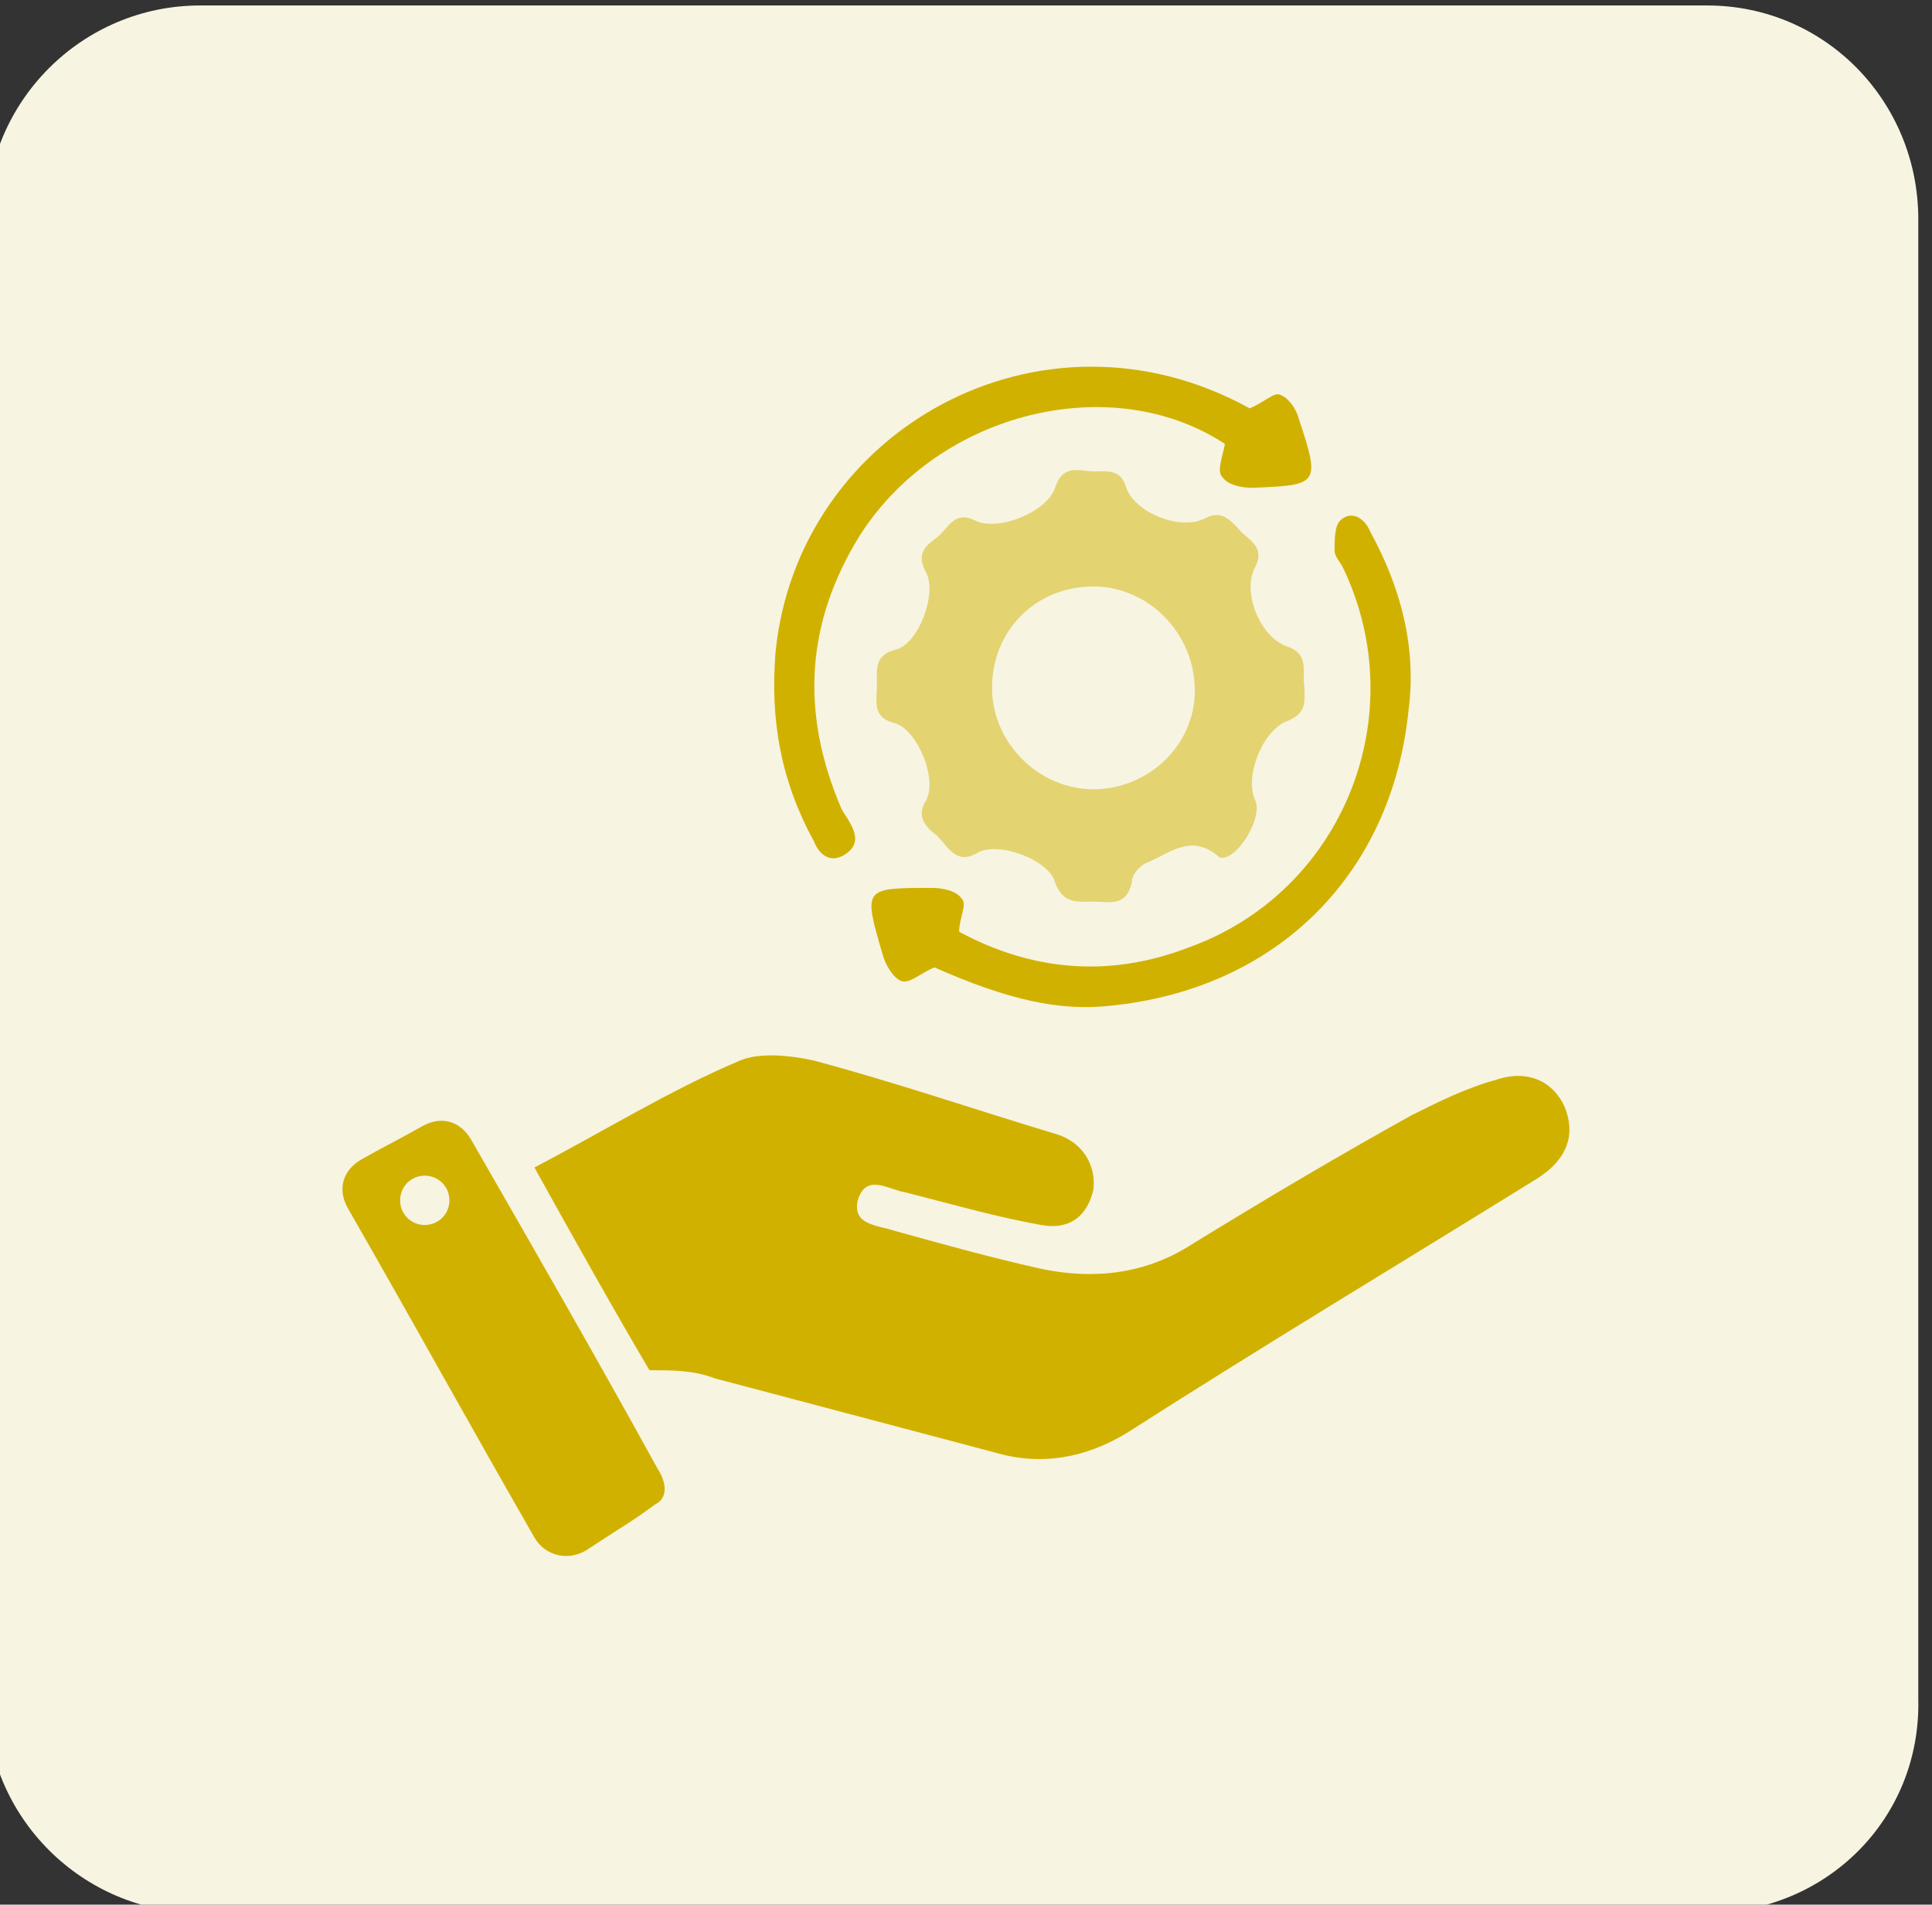
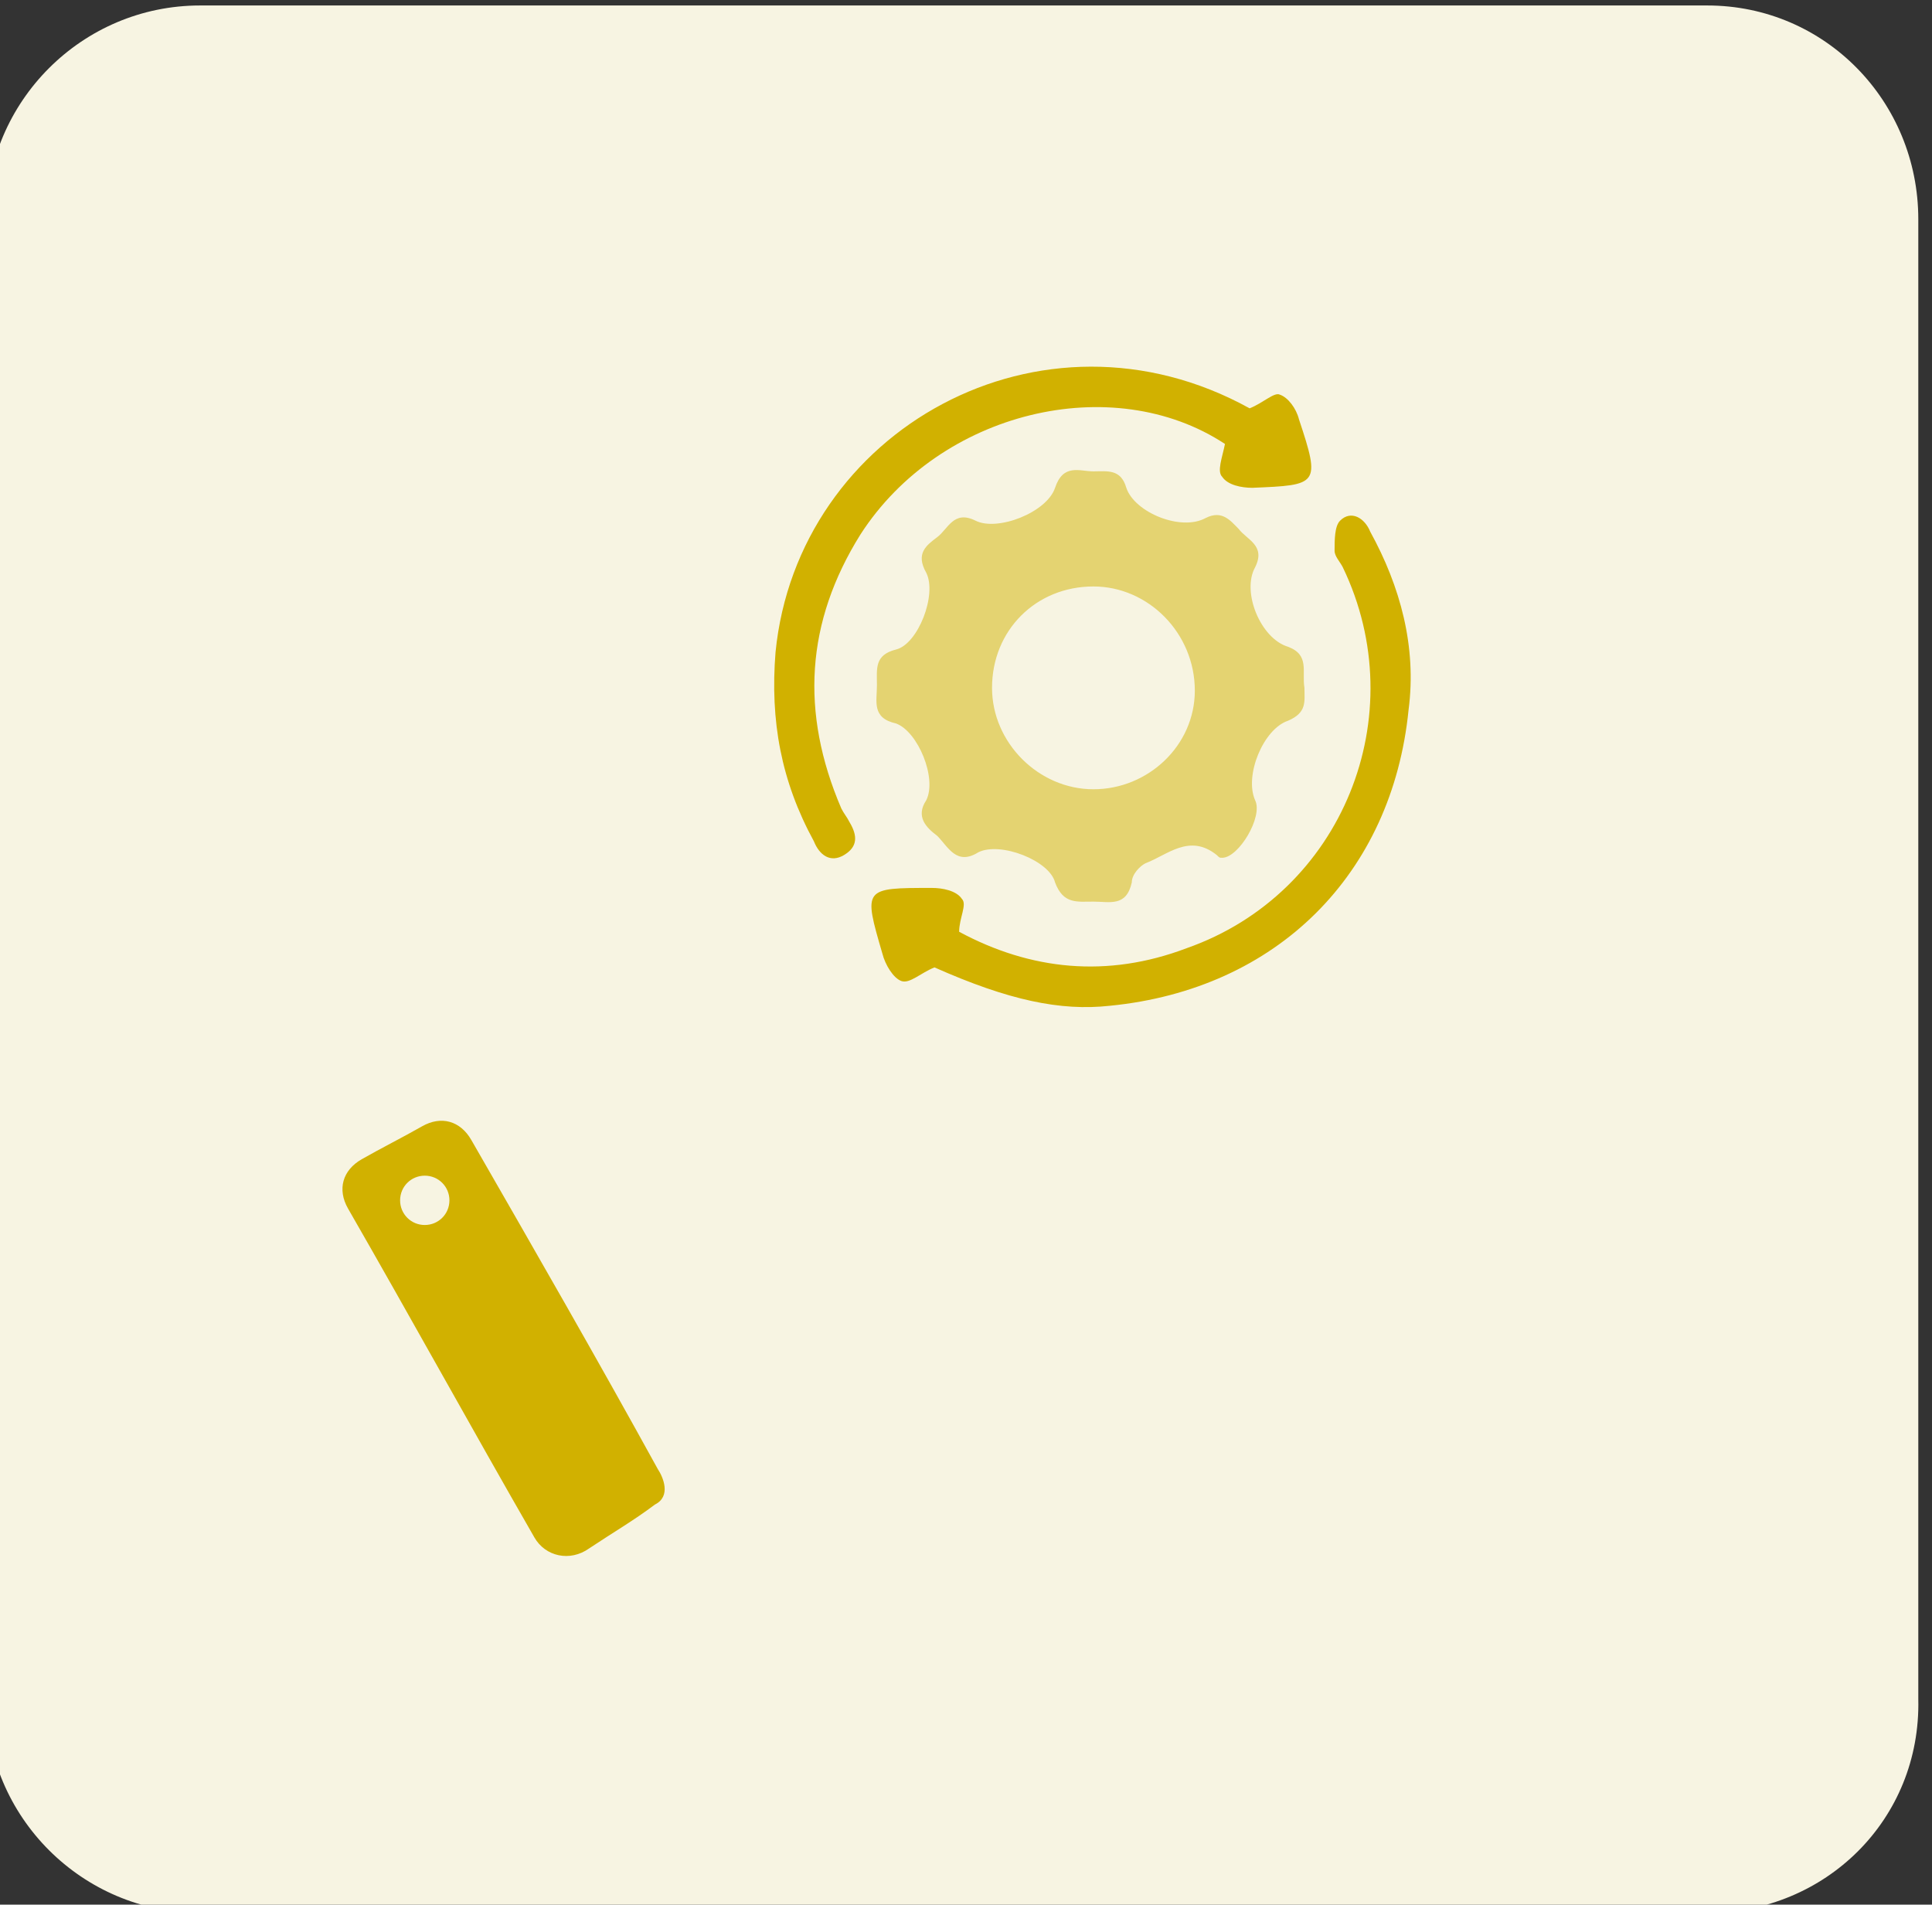
<svg xmlns="http://www.w3.org/2000/svg" version="1.1" id="Layer_1" x="0px" y="0px" width="70.5px" height="69.5px" viewBox="0 0 70.5 69.5" enable-background="new 0 0 70.5 69.5" xml:space="preserve">
  <rect x="0" y="0" width="70.5" height="69.5" fill="#333333" stroke="none" />
  <g>
    <path fill="#F7F4E2" d="M62.3,69.8h-55c-4.3,0-7.8-3.5-7.8-7.8v-54c0-4.3,3.5-7.8,7.8-7.8h55c4.3,0,7.7,3.5,7.7,7.8v54   C70.1,66.4,66.6,69.8,62.3,69.8z" />
    <g>
-       <path fill="#D1B100" d="M23.7,50c-1.3-2.2-2.7-4.7-4.2-7.4c2.5-1.3,4.9-2.8,7.5-3.9c0.7-0.3,1.8-0.2,2.7,0c3,0.8,5.9,1.8,8.9,2.7    c0.9,0.3,1.4,1.1,1.3,2c-0.2,0.9-0.8,1.5-1.9,1.3c-1.7-0.3-3.4-0.8-5-1.2c-0.6-0.1-1.4-0.7-1.7,0.3c-0.2,0.9,0.7,0.9,1.3,1.1    c1.8,0.5,3.6,1,5.4,1.4c1.9,0.4,3.8,0.2,5.5-0.9c2.6-1.6,5.3-3.2,8-4.7c1-0.5,2-1,3.1-1.3c1.2-0.4,2.1,0.1,2.5,1    c0.4,1,0.1,1.9-1,2.6c-5,3.1-10,6.1-15,9.3c-1.5,0.9-3.1,1.2-4.8,0.7c-3.4-0.9-6.8-1.8-10.2-2.7C25.3,50,24.6,50,23.7,50z" />
      <path fill="#E4D371" d="M44.6,31.3c-0.1,0-0.1,0-0.2-0.1c-1-0.8-1.8,0-2.6,0.3c-0.2,0.1-0.5,0.4-0.5,0.7c-0.2,0.9-0.8,0.7-1.4,0.7    c-0.6,0-1.1,0.1-1.4-0.7c-0.2-0.8-2-1.5-2.8-1.1c-0.8,0.5-1.1-0.2-1.5-0.6c-0.4-0.3-0.8-0.7-0.4-1.3c0.4-0.8-0.3-2.5-1.1-2.8    C31.8,26.2,32,25.6,32,25c0-0.6-0.1-1.1,0.7-1.3c0.8-0.2,1.5-2,1.1-2.8c-0.4-0.7,0-1,0.4-1.3c0.4-0.3,0.6-1,1.4-0.6    c0.8,0.4,2.6-0.3,2.9-1.2c0.3-0.9,0.9-0.6,1.4-0.6c0.5,0,1-0.1,1.2,0.6c0.3,0.9,2,1.6,2.9,1.1c0.6-0.3,0.9,0.1,1.2,0.4    c0.3,0.4,1,0.6,0.6,1.4c-0.5,0.9,0.2,2.6,1.2,2.9c0.8,0.3,0.5,0.9,0.6,1.5c0,0.5,0.1,0.9-0.6,1.2c-0.9,0.3-1.6,2-1.2,2.9    C46.1,29.8,45.2,31.3,44.6,31.3z M39.9,21.4c-2.1,0-3.7,1.6-3.7,3.7c0,2,1.7,3.7,3.7,3.7c2,0,3.7-1.6,3.7-3.6    C43.6,23.1,41.9,21.4,39.9,21.4z" />
      <path fill="#D1B100" d="M34.1,35.3c-0.5,0.2-0.9,0.6-1.2,0.5c-0.3-0.1-0.6-0.6-0.7-1c-0.7-2.4-0.7-2.4,1.8-2.4    c0.4,0,0.9,0.1,1.1,0.4c0.2,0.2-0.1,0.7-0.1,1.2c2.6,1.4,5.4,1.7,8.3,0.6c5.7-2,8.3-8.5,5.7-13.9c-0.1-0.2-0.3-0.4-0.3-0.6    c0-0.4,0-0.9,0.2-1.1c0.4-0.4,0.9-0.1,1.1,0.4c1.1,2,1.7,4.2,1.4,6.5c-0.6,6-4.8,10.2-10.9,10.8C38.7,36.9,36.8,36.5,34.1,35.3z" />
      <path fill="#D1B100" d="M45.6,14.9c0.5-0.2,0.9-0.6,1.1-0.5c0.3,0.1,0.6,0.5,0.7,0.9c0.8,2.4,0.7,2.4-1.7,2.5    c-0.4,0-0.9-0.1-1.1-0.4c-0.2-0.2,0-0.7,0.1-1.2c-4.1-2.7-10.4-1.2-13.3,3.3c-2,3.2-2.2,6.5-0.7,10c0.1,0.2,0.2,0.3,0.3,0.5    c0.3,0.5,0.3,0.9-0.2,1.2c-0.5,0.3-0.9,0-1.1-0.5c-1.2-2.2-1.6-4.4-1.4-6.9C29.1,15.7,38,10.7,45.6,14.9z" />
      <path fill="#D1B100" d="M24,53.6c-2.2-4-4.5-8-6.8-12c-0.4-0.7-1.1-0.9-1.8-0.5c-0.7,0.4-1.5,0.8-2.2,1.2    c-0.7,0.4-0.9,1.1-0.5,1.8c2.3,4,4.5,8,6.8,12c0,0,0,0,0,0c0.4,0.7,1.3,0.9,2,0.4c0.9-0.6,1.6-1,2.4-1.6    C24.5,54.6,24.2,53.9,24,53.6z M15.5,44.7c-0.5,0-0.9-0.4-0.9-0.9c0-0.5,0.4-0.9,0.9-0.9c0.5,0,0.9,0.4,0.9,0.9    C16.4,44.3,16,44.7,15.5,44.7z" />
    </g>
  </g>
</svg>